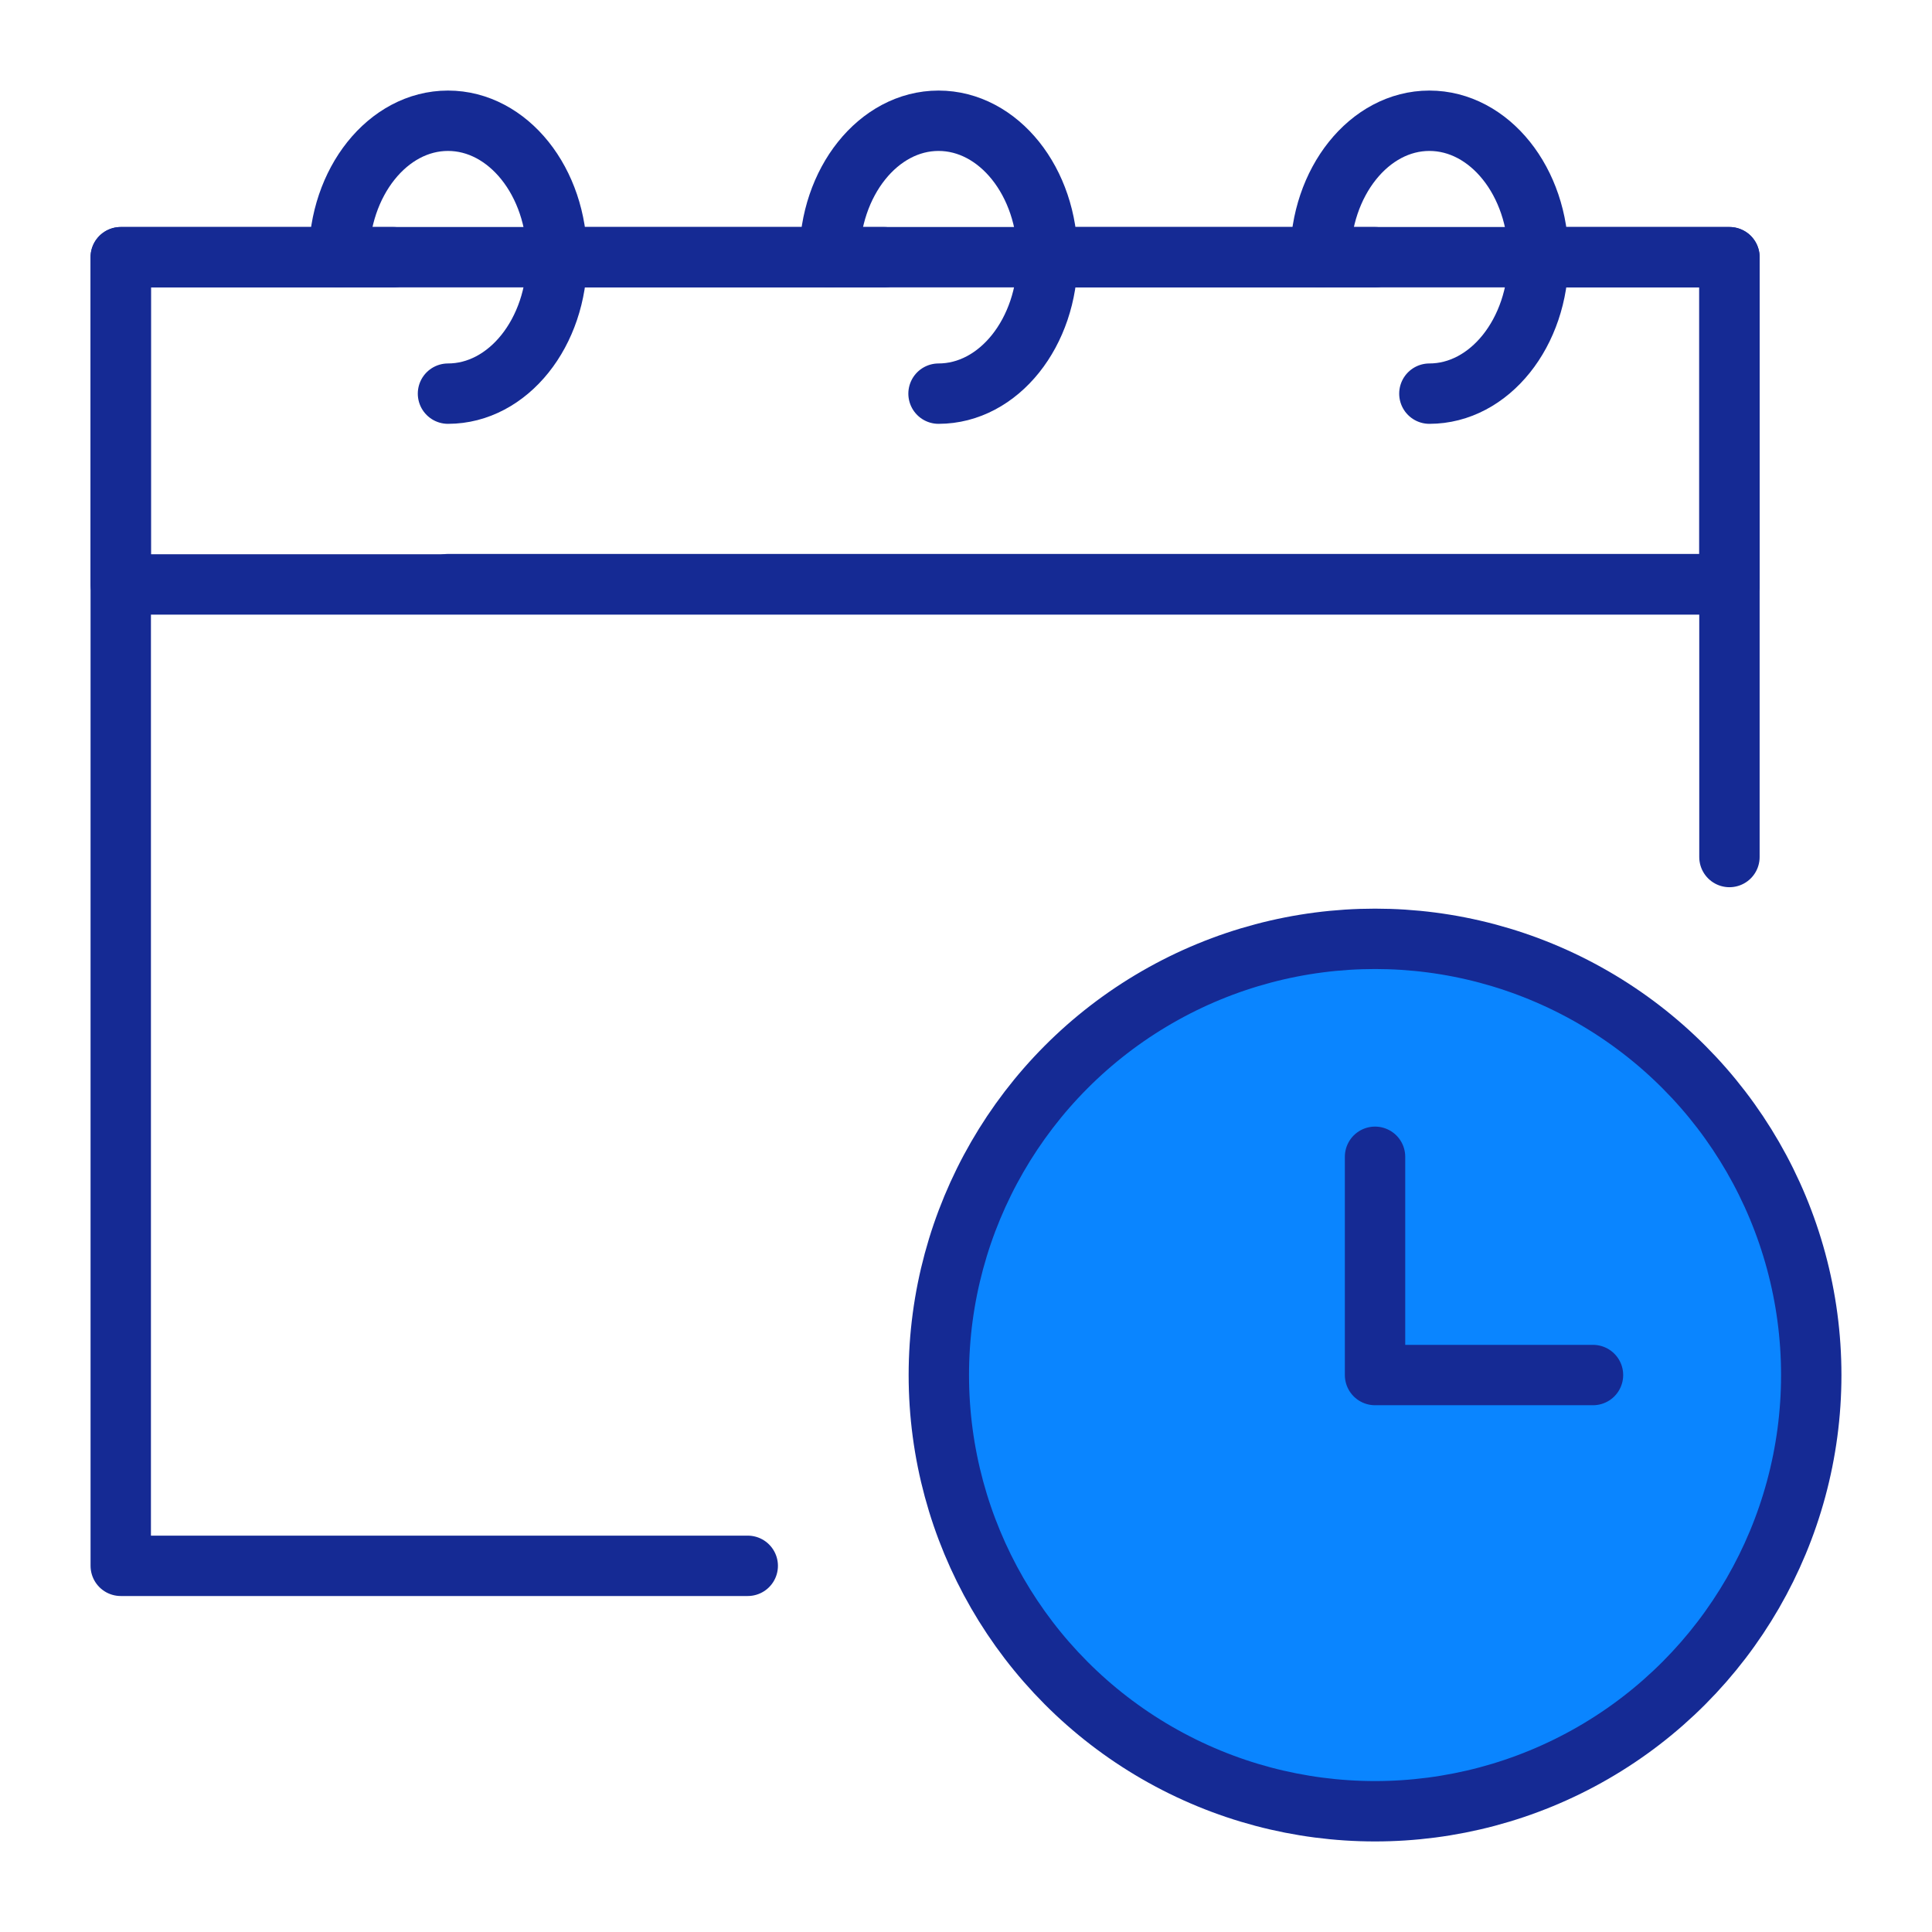
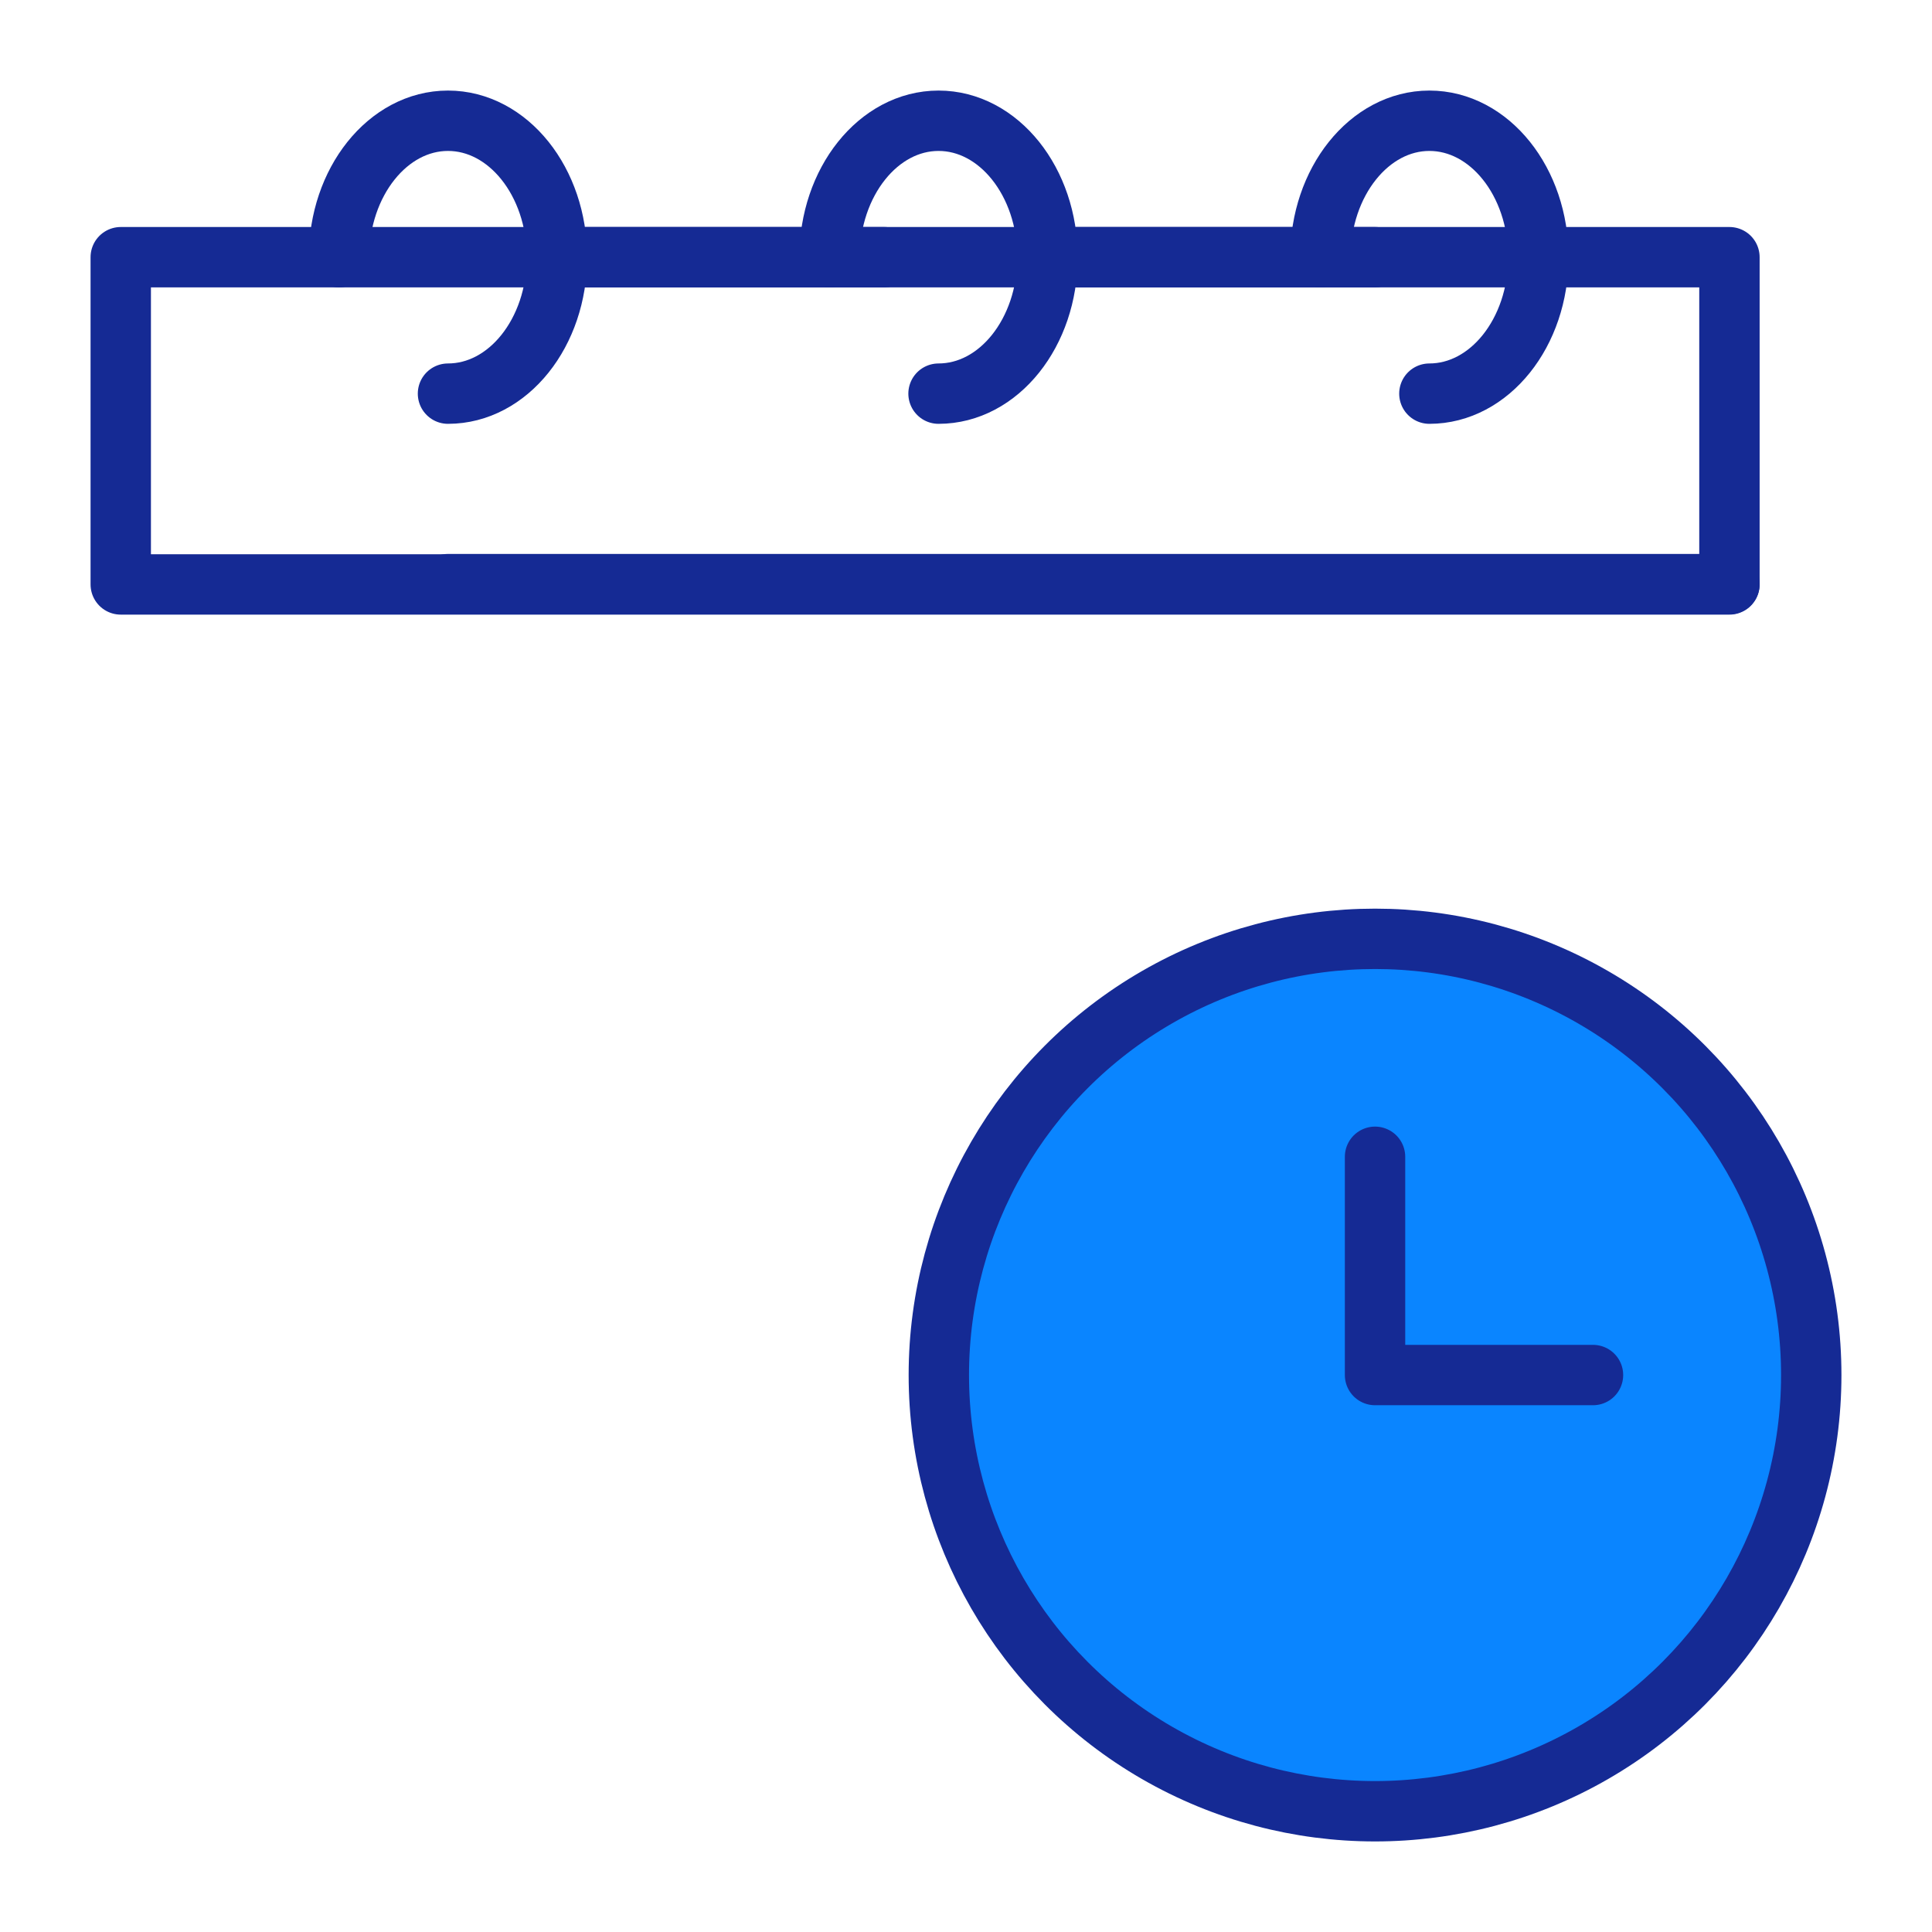
<svg xmlns="http://www.w3.org/2000/svg" id="Warstwa_1" data-name="Warstwa 1" width="64" height="64" viewBox="0 0 64 64">
  <defs>
    <style>
      .cls-1 {
        fill: none;
      }

      .cls-1, .cls-2 {
        stroke: #152a94;
        stroke-linecap: round;
        stroke-linejoin: round;
        stroke-width: 2px;
      }

      .cls-2 {
        fill: #0a85ff;
      }
    </style>
  </defs>
  <g id="schedule_planning" data-name="schedule/planning">
    <rect class="cls-1" x="4" y="8.52" width="53.29" height="10.84" />
    <g>
      <g>
        <path class="cls-1" d="M11.23,8.52c0-2.49,1.62-4.52,3.61-4.52s3.61,2.02,3.61,4.52-1.62,4.52-3.61,4.52" />
        <path class="cls-1" d="M27.48,8.52c0-2.49,1.62-4.52,3.61-4.52s3.61,2.02,3.61,4.52-1.62,4.52-3.61,4.52" />
        <path class="cls-1" d="M43.74,8.52c0-2.49,1.62-4.52,3.61-4.52s3.61,2.02,3.61,4.52-1.62,4.52-3.61,4.52" />
      </g>
      <g>
        <line class="cls-1" x1="29.29" y1="8.52" x2="18.45" y2="8.52" />
-         <polyline class="cls-1" points="13.03 8.52 4 8.52 4 51.87 24.77 51.87" />
        <line class="cls-1" x1="45.55" y1="8.52" x2="34.71" y2="8.52" />
-         <polyline class="cls-1" points="57.29 28.39 57.29 8.52 50.97 8.52" />
      </g>
      <line class="cls-1" x1="14.84" y1="19.35" x2="57.29" y2="19.35" />
    </g>
    <g>
      <circle class="cls-2" cx="45.55" cy="45.55" r="14.45" />
      <polyline class="cls-2" points="45.55 38.32 45.55 45.55 52.77 45.55" />
    </g>
  </g>
</svg>